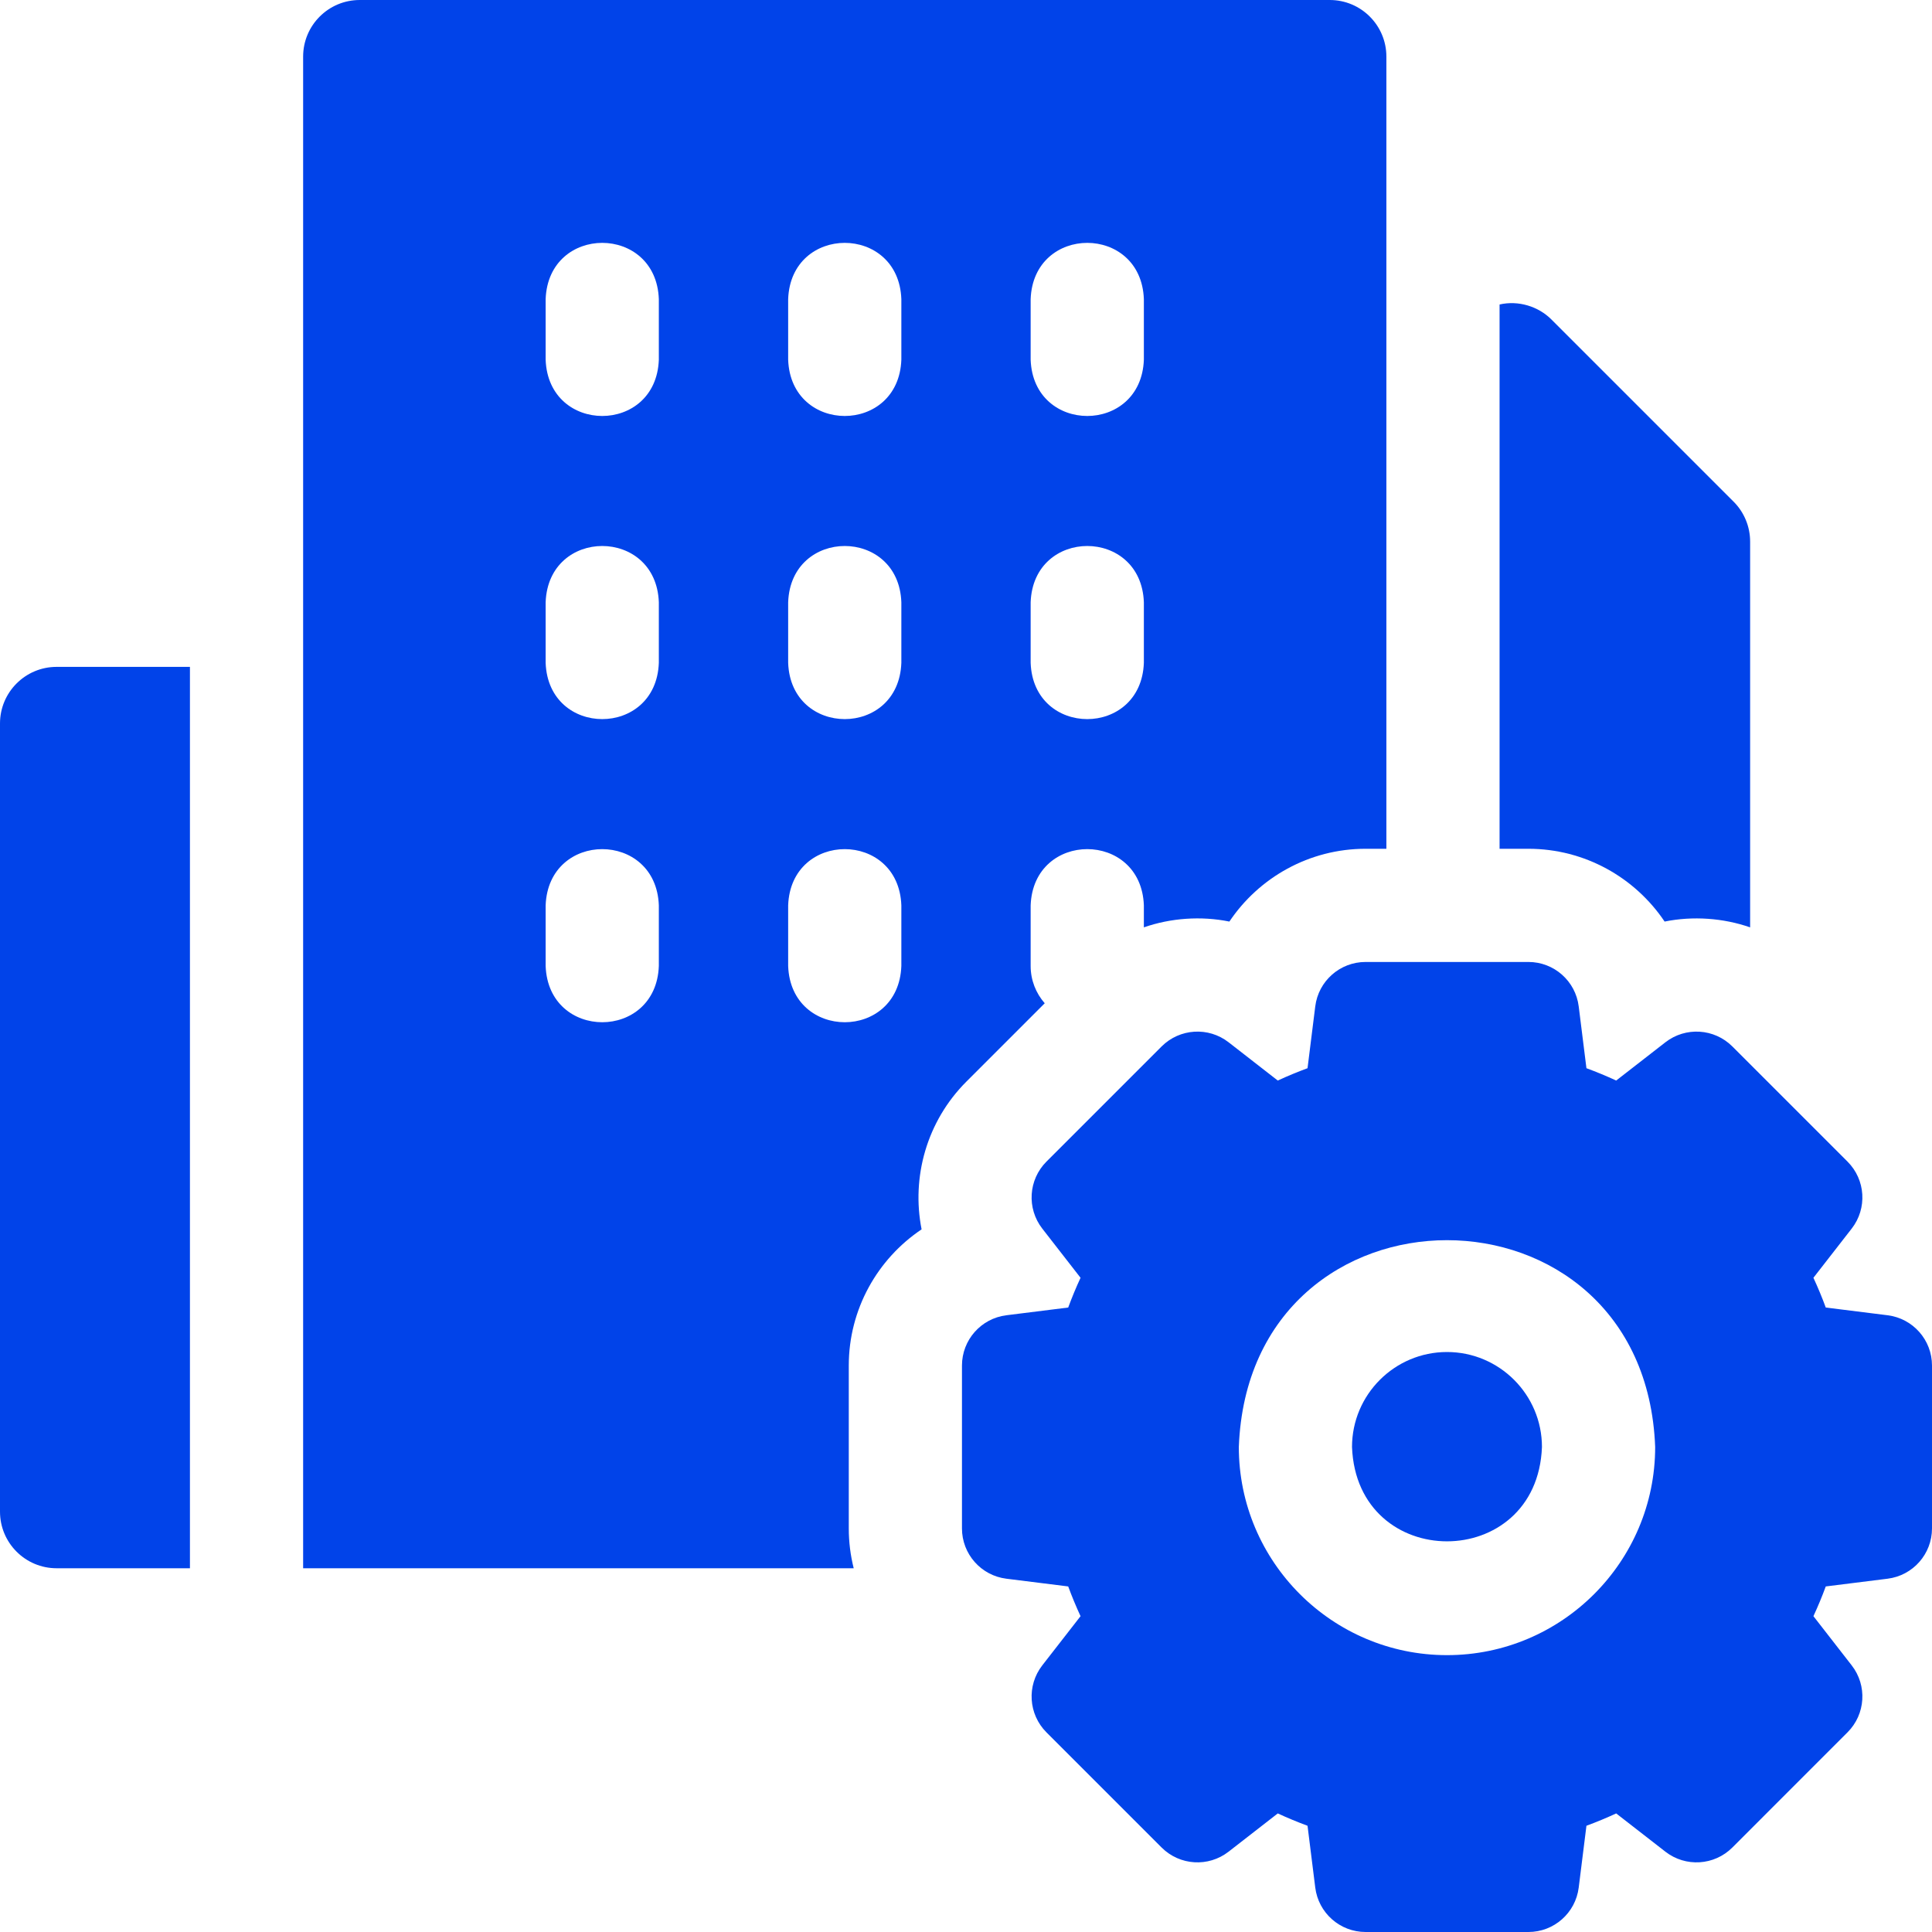
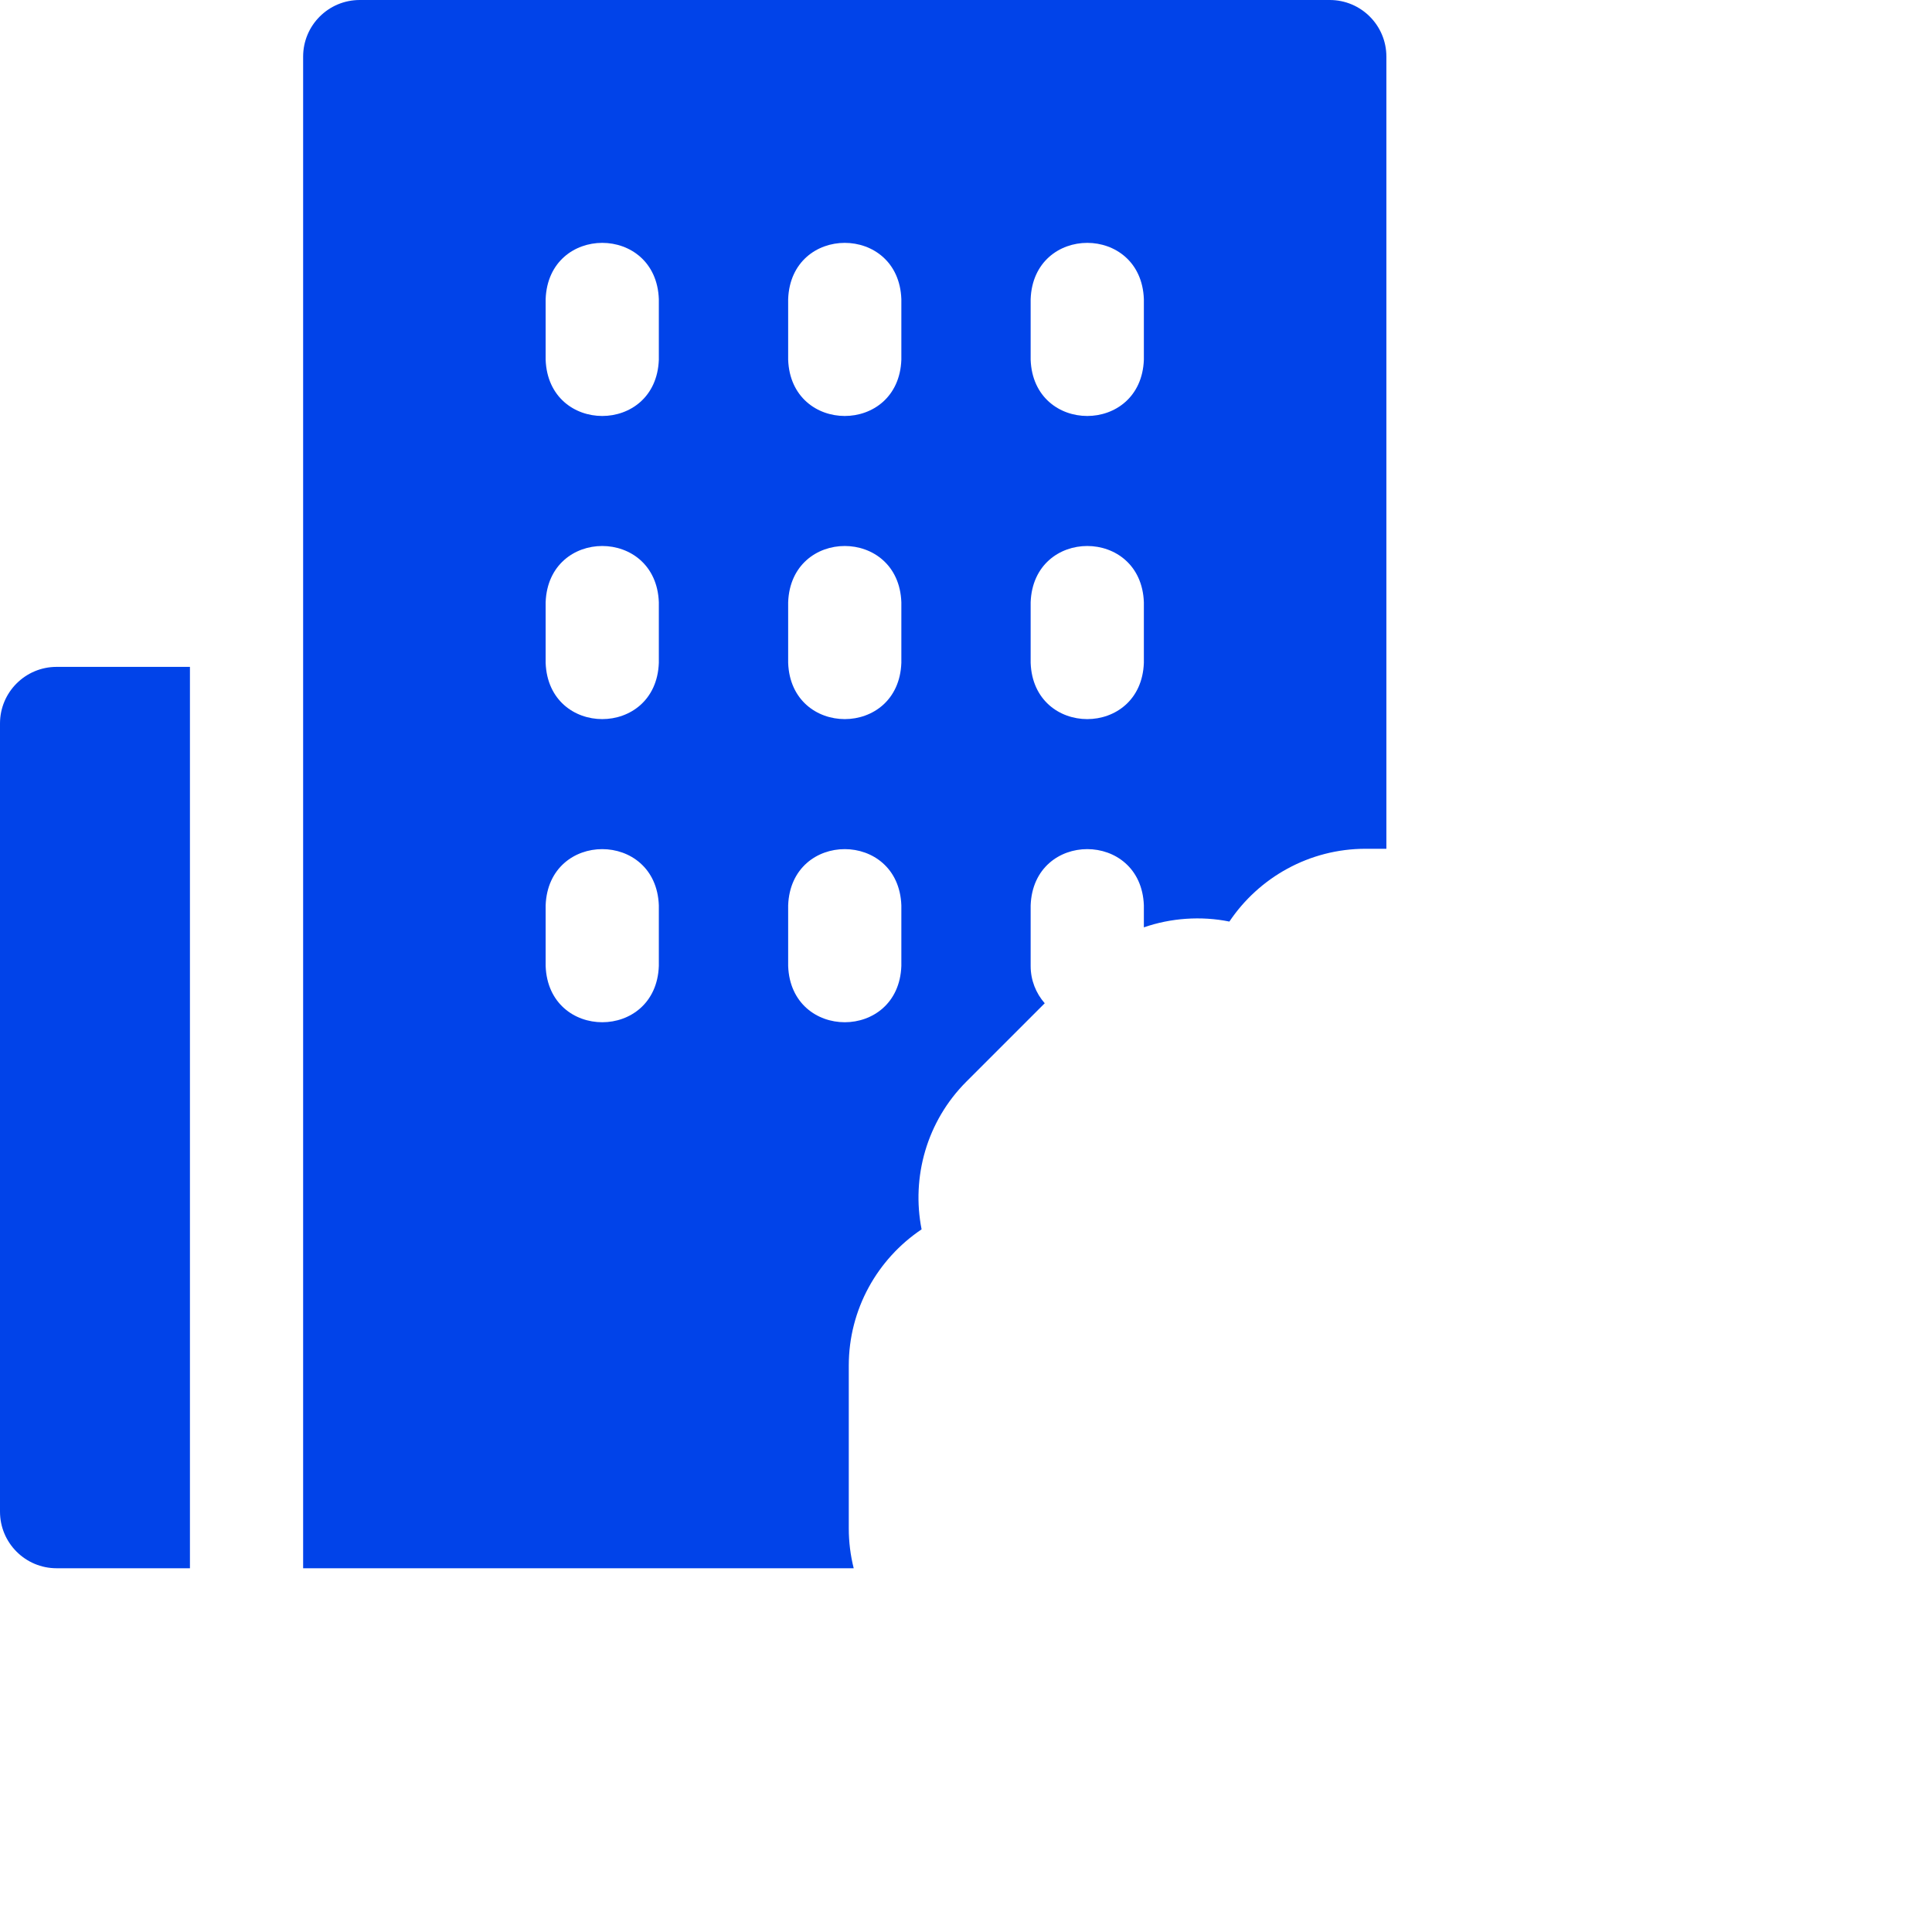
<svg xmlns="http://www.w3.org/2000/svg" width="80" height="80" viewBox="0 0 80 80" fill="none">
-   <path d="M59.916 55.984C57.748 55.984 55.984 57.748 55.984 59.917C56.182 65.126 63.652 65.125 63.849 59.917C63.849 57.748 62.085 55.984 59.916 55.984Z" fill="#0143E9" />
  <path d="M40.017 44.786L43.26 41.543C42.898 41.13 42.677 40.592 42.677 40V37.489C42.793 34.383 47.251 34.385 47.365 37.489V38.4C48.477 38.012 49.738 37.922 50.906 38.16C52.132 36.332 54.218 35.146 56.545 35.146H57.407V2.344C57.407 1.049 56.357 0 55.063 0H14.896C13.601 0 12.552 1.049 12.552 2.344V64.938H35.35C35.217 64.408 35.146 63.856 35.146 63.289V56.544C35.146 54.217 36.332 52.132 38.161 50.905C37.735 48.745 38.371 46.431 40.017 44.786ZM42.677 12.386C42.793 9.279 47.251 9.281 47.365 12.386V14.896C47.249 18.002 42.791 18 42.677 14.896V12.386ZM42.677 24.938C42.793 21.831 47.251 21.833 47.365 24.938V27.448C47.249 30.554 42.791 30.552 42.677 27.448V24.938ZM27.281 40C27.166 43.106 22.708 43.104 22.594 40V37.489C22.709 34.383 27.167 34.386 27.281 37.489V40ZM27.281 27.448C27.166 30.554 22.708 30.552 22.594 27.448V24.938C22.709 21.831 27.167 21.833 27.281 24.938V27.448ZM27.281 14.896C27.166 18.002 22.708 18 22.594 14.896V12.386C22.709 9.279 27.167 9.281 27.281 12.386V14.896ZM37.323 40C37.208 43.106 32.75 43.104 32.636 40V37.489C32.751 34.383 37.209 34.386 37.323 37.489V40ZM37.323 27.448C37.208 30.554 32.75 30.552 32.636 27.448V24.938C32.751 21.831 37.209 21.833 37.323 24.938V27.448ZM37.323 14.896C37.208 18.002 32.75 18 32.636 14.896V12.386C32.751 9.279 37.209 9.281 37.323 12.386V14.896Z" fill="#0143E9" />
-   <path d="M68.928 38.16C70.096 37.923 71.356 38.012 72.469 38.4V22.427C72.469 21.805 72.222 21.209 71.782 20.77L64.251 13.239C63.697 12.678 62.862 12.432 62.094 12.608V35.146H63.288C65.616 35.146 67.701 36.332 68.928 38.16Z" fill="#0143E9" />
-   <path d="M78.161 54.462L75.601 54.142C75.448 53.725 75.277 53.314 75.09 52.91L76.675 50.873C77.325 50.037 77.251 48.849 76.502 48.1L71.733 43.331C70.984 42.583 69.796 42.509 68.96 43.159L66.923 44.743C66.519 44.556 66.108 44.386 65.691 44.232L65.371 41.672C65.24 40.621 64.347 39.833 63.289 39.833H56.545C55.486 39.833 54.593 40.621 54.462 41.672L54.142 44.232C53.725 44.386 53.314 44.556 52.91 44.743L50.873 43.158C50.038 42.509 48.849 42.583 48.1 43.331L43.331 48.1C42.583 48.849 42.509 50.037 43.158 50.873L44.743 52.91C44.556 53.314 44.386 53.725 44.232 54.142L41.672 54.462C40.621 54.593 39.833 55.486 39.833 56.544V63.289C39.833 64.347 40.621 65.24 41.672 65.371L44.232 65.691C44.386 66.108 44.556 66.519 44.743 66.923L43.158 68.96C42.509 69.796 42.583 70.984 43.331 71.733L48.1 76.502C48.849 77.25 50.037 77.324 50.873 76.674L52.91 75.09C53.315 75.277 53.725 75.447 54.142 75.601L54.462 78.161C54.593 79.211 55.486 80 56.545 80H63.289C64.347 80 65.24 79.211 65.371 78.161L65.691 75.601C66.108 75.447 66.519 75.277 66.923 75.09L68.96 76.674C69.796 77.324 70.984 77.25 71.733 76.502L76.502 71.732C77.251 70.984 77.325 69.795 76.675 68.96L75.09 66.922C75.277 66.518 75.448 66.108 75.601 65.691L78.161 65.371C79.212 65.24 80 64.347 80 63.288V56.544C80 55.486 79.212 54.593 78.161 54.462ZM59.917 68.536C55.164 68.536 51.297 64.669 51.297 59.916C51.73 48.497 68.105 48.5 68.537 59.917C68.537 64.67 64.67 68.536 59.917 68.536Z" fill="#0143E9" />
  <path d="M0 29.958V62.594C0 63.888 1.049 64.938 2.344 64.938H7.865V27.614H2.344C1.049 27.614 0 28.664 0 29.958Z" fill="#0143E9" />
</svg>